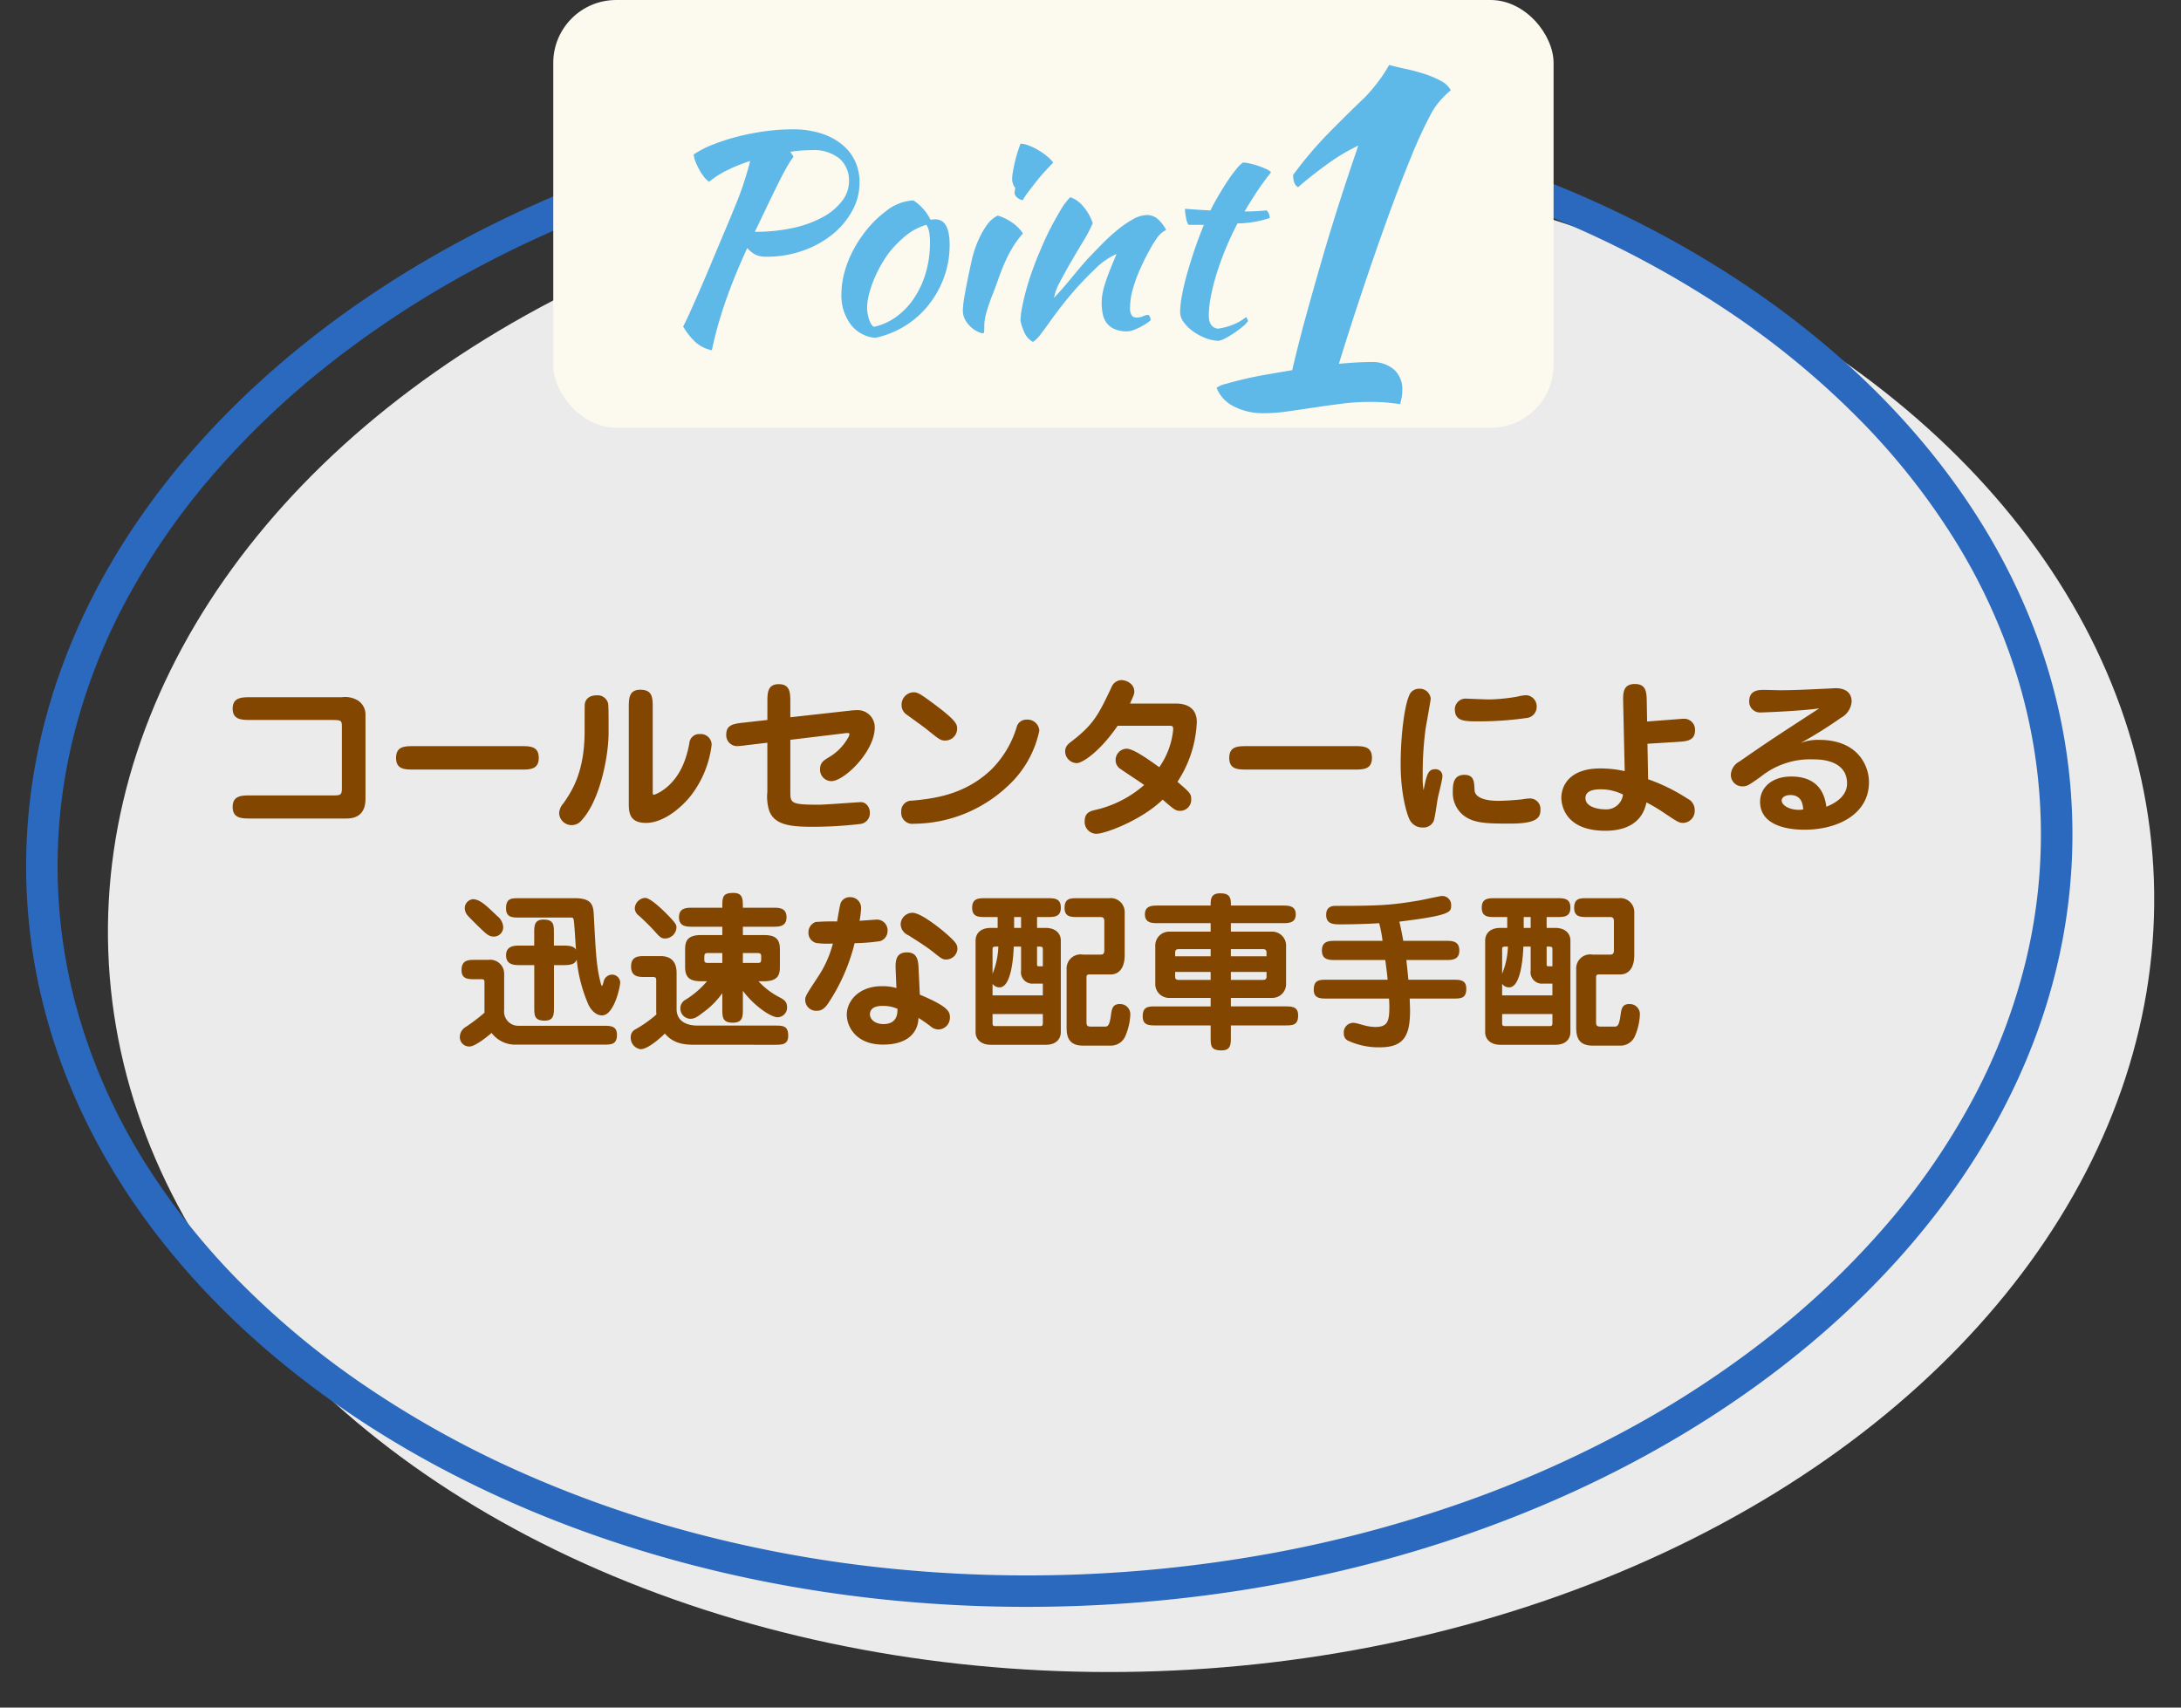
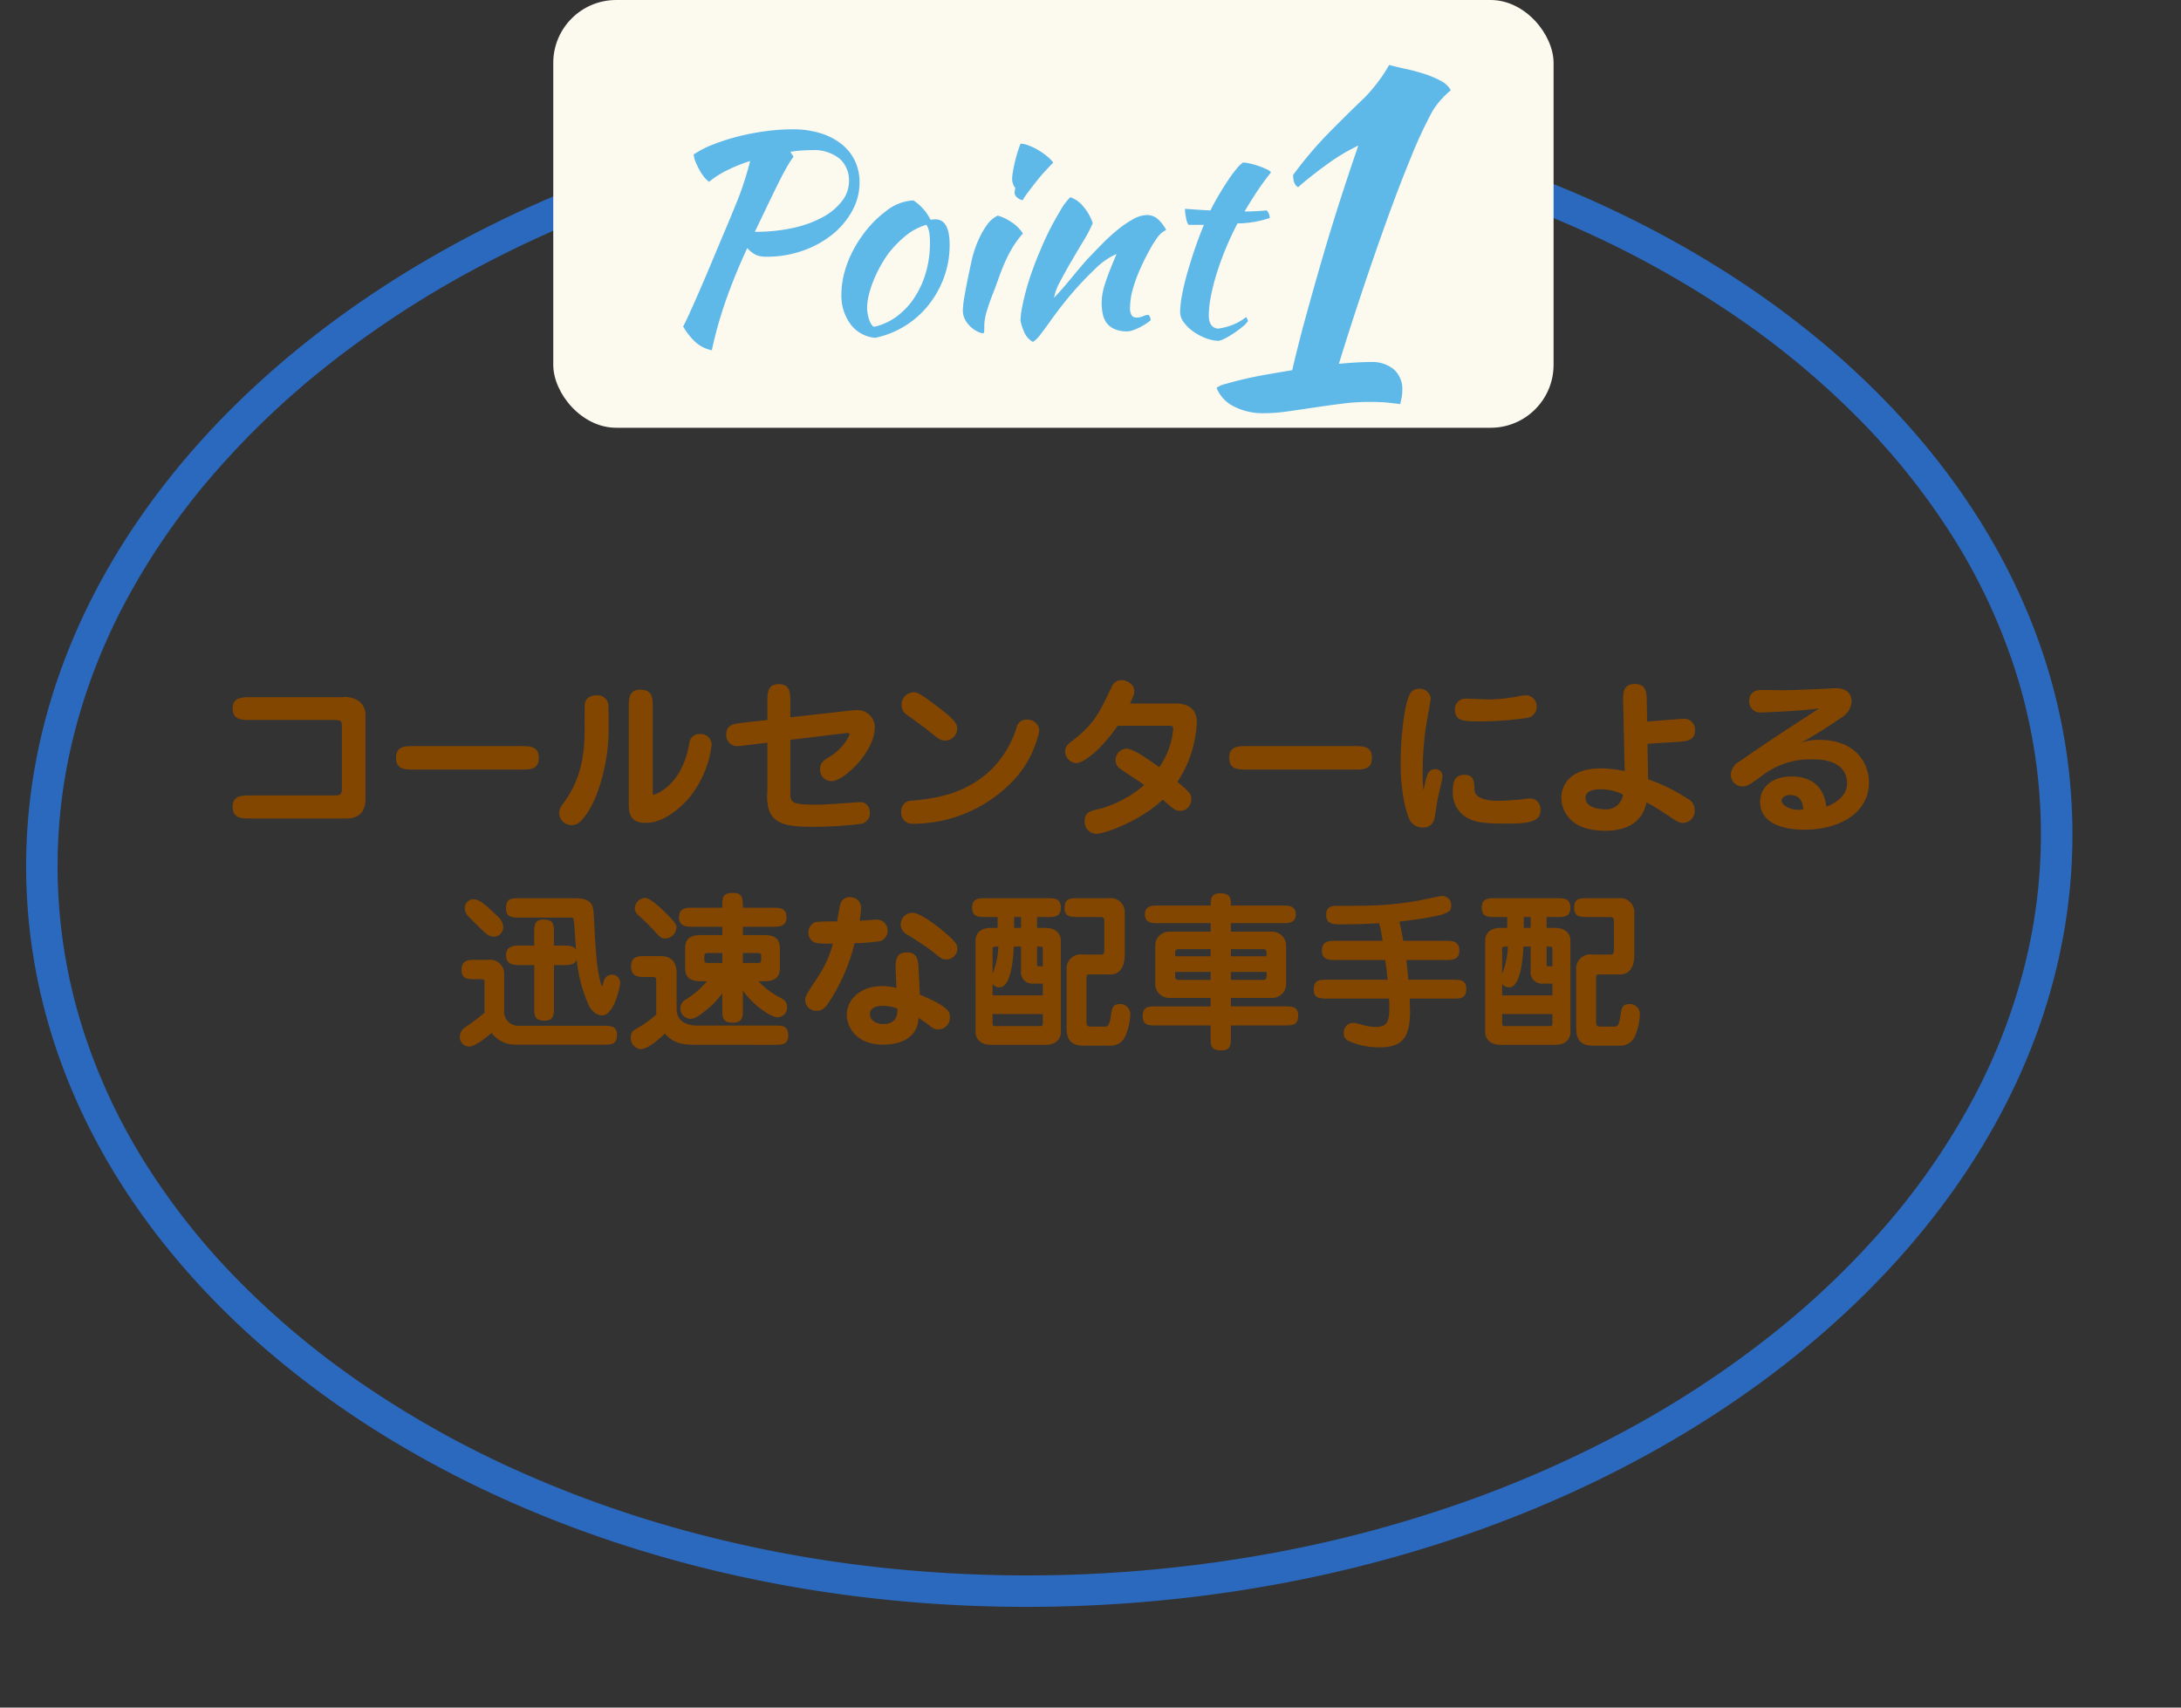
<svg xmlns="http://www.w3.org/2000/svg" id="point01" width="346.671" height="271.449" viewBox="0 0 346.671 271.449">
  <rect x="0" y="0" width="346.671" height="271.449" fill="#333333" stroke="none" />
-   <ellipse id="楕円形_16" data-name="楕円形 16" cx="162.738" cy="120.252" rx="162.738" ry="120.252" transform="matrix(0.999, -0.035, 0.035, 0.999, 13, 31.092)" fill="#ebebeb" />
  <path id="楕円形_10" data-name="楕円形 10" d="M162.738,5a215.069,215.069,0,0,0-32.05,2.387,200.911,200.911,0,0,0-29.8,6.835,181.848,181.848,0,0,0-26.9,10.788A158.437,158.437,0,0,0,50.636,39.242,133.288,133.288,0,0,0,31.483,56.392,110.3,110.3,0,0,0,17.128,75.928a93.4,93.4,0,0,0-9,21.423,85.474,85.474,0,0,0,0,45.8,93.4,93.4,0,0,0,9,21.423,110.3,110.3,0,0,0,14.355,19.536,133.288,133.288,0,0,0,19.153,17.149,158.437,158.437,0,0,0,23.347,14.232,181.848,181.848,0,0,0,26.9,10.788,200.911,200.911,0,0,0,29.8,6.835,216.365,216.365,0,0,0,64.1,0,200.911,200.911,0,0,0,29.8-6.835,181.848,181.848,0,0,0,26.9-10.788,158.434,158.434,0,0,0,23.347-14.232,133.288,133.288,0,0,0,19.153-17.149,110.3,110.3,0,0,0,14.355-19.536,93.4,93.4,0,0,0,9-21.423,85.474,85.474,0,0,0,0-45.8,93.4,93.4,0,0,0-9-21.423,110.3,110.3,0,0,0-14.355-19.536A133.288,133.288,0,0,0,274.84,39.242a158.434,158.434,0,0,0-23.347-14.232,181.848,181.848,0,0,0-26.9-10.788,200.911,200.911,0,0,0-29.8-6.835A215.069,215.069,0,0,0,162.738,5m0-5c89.878,0,162.738,53.839,162.738,120.252S252.616,240.5,162.738,240.5,0,186.665,0,120.252,72.86,0,162.738,0Z" transform="matrix(0.999, -0.035, 0.035, 0.999, 0, 20.735)" fill="#2b69be" />
  <rect id="長方形_64" data-name="長方形 64" width="159" height="68" rx="10" transform="translate(87.941)" fill="#fcf9ef" />
  <g id="グループ_10" data-name="グループ 10" transform="translate(-80.07 -655.267)">
    <path id="パス_31" data-name="パス 31" d="M33.626-23.177a9.238,9.238,0,0,1-1.182,4.515A12.624,12.624,0,0,1,29.261-14.9a15.691,15.691,0,0,1-4.687,2.559,17.034,17.034,0,0,1-5.7.946,4.231,4.231,0,0,1-1.7-.28,4.747,4.747,0,0,1-1.4-1.1q-2.15,4.687-3.5,8.622a63.363,63.363,0,0,0-2.128,7.632A5.745,5.745,0,0,1,7.482,2.128,10.819,10.819,0,0,1,5.59-.3q.43-.817,1.032-2.15T8.084-5.74q.86-1.956,2-4.687t2.688-6.385q.688-1.677,1.2-2.924t.9-2.344q.387-1.1.71-2.172t.666-2.365a25.157,25.157,0,0,0-3.719,1.505,14.5,14.5,0,0,0-2.817,1.806,3.618,3.618,0,0,1-.8-.774,8.257,8.257,0,0,1-.752-1.139,11.352,11.352,0,0,1-.6-1.268,4.092,4.092,0,0,1-.3-1.161,15.515,15.515,0,0,1,3.1-1.591,32.824,32.824,0,0,1,3.956-1.269,37.918,37.918,0,0,1,4.365-.838,32.729,32.729,0,0,1,4.322-.3,14.7,14.7,0,0,1,4.429.624,10.043,10.043,0,0,1,3.354,1.742A7.568,7.568,0,0,1,32.9-26.617,7.955,7.955,0,0,1,33.626-23.177Zm-7.654-5.16a22.6,22.6,0,0,0-3.354.258l.516.774a16.1,16.1,0,0,0-1.075,1.677q-.645,1.118-1.419,2.688t-1.7,3.5q-.924,1.935-1.956,4.085a27.675,27.675,0,0,0,6.106-.623,17.548,17.548,0,0,0,4.708-1.72,9.607,9.607,0,0,0,3.053-2.559,5.133,5.133,0,0,0,1.1-3.139,4.6,4.6,0,0,0-1.5-3.59A6.493,6.493,0,0,0,25.972-28.337ZM36.12,1.5a5.461,5.461,0,0,1-3.913-2.15,7.646,7.646,0,0,1-1.462-4.816,13.261,13.261,0,0,1,.516-3.569,17.179,17.179,0,0,1,1.462-3.591,20.162,20.162,0,0,1,2.236-3.289,16.285,16.285,0,0,1,2.795-2.666,7.566,7.566,0,0,1,4.429-1.763,7.642,7.642,0,0,1,2.709,3.053,3.143,3.143,0,0,0,.387-.021,3.143,3.143,0,0,1,.387-.021q2.279,0,2.279,4.042a14.948,14.948,0,0,1-.882,5.138,15.6,15.6,0,0,1-2.451,4.408A14.6,14.6,0,0,1,40.871-.408,14.843,14.843,0,0,1,36.12,1.5ZM38.313-12.04a19.741,19.741,0,0,0-1.376,2.15,20.511,20.511,0,0,0-1.118,2.344,16.056,16.056,0,0,0-.731,2.279,8.648,8.648,0,0,0-.258,1.957,5.743,5.743,0,0,0,.344,1.978q.344.946.774,1.075A9.378,9.378,0,0,0,39.5-1.87a11.673,11.673,0,0,0,2.8-2.946,14.629,14.629,0,0,0,1.849-4,16.629,16.629,0,0,0,.667-4.773,9.433,9.433,0,0,0-.129-1.763,3.25,3.25,0,0,0-.43-1.118,9.267,9.267,0,0,0-3.376,1.806A17.586,17.586,0,0,0,38.313-12.04ZM50.052-2.881a9.043,9.043,0,0,1,.064-.967q.064-.58.236-1.548T50.8-7.74q.279-1.376.709-3.311.086-.43.387-1.376a16.524,16.524,0,0,1,.8-2,12.921,12.921,0,0,1,1.2-2.042,4.448,4.448,0,0,1,1.7-1.462,7.571,7.571,0,0,1,1.935.882A6.528,6.528,0,0,1,59.6-15.093a14.946,14.946,0,0,0-1.655,2.236,22.216,22.216,0,0,0-1.2,2.322q-.538,1.2-.989,2.494t-1.01,2.709q-.473,1.2-.86,2.472a9.181,9.181,0,0,0-.43,2.214q0,.774-.021,1.1t-.236.322A2.359,2.359,0,0,1,52.5.559,4.135,4.135,0,0,1,51.45-.107a4.777,4.777,0,0,1-.967-1.139A3.02,3.02,0,0,1,50.052-2.881Zm8.213-18.662a3.528,3.528,0,0,1,.129-.774,1.7,1.7,0,0,1-.366-.645,2.372,2.372,0,0,1-.15-.774,7.014,7.014,0,0,1,.107-1.053q.108-.667.279-1.441t.43-1.612q.258-.839.516-1.527a3.78,3.78,0,0,1,1.269.28,9.831,9.831,0,0,1,1.527.731,10.381,10.381,0,0,1,1.419.989,5.853,5.853,0,0,1,.989,1.01q-.473.473-1.247,1.312t-1.5,1.763q-.731.924-1.333,1.741a9.693,9.693,0,0,0-.774,1.161,1.7,1.7,0,0,1-.9-.451A1.018,1.018,0,0,1,58.265-21.543Zm8.858.688a4.555,4.555,0,0,1,2.107,1.527,7.941,7.941,0,0,1,1.462,2.6,20.7,20.7,0,0,1-1.462,2.795Q68.241-12.3,67.252-10.6T65.467-7.374a8.063,8.063,0,0,0-.924,2.516q.688-.731,1.527-1.7T67.7-8.493q.8-.967,1.483-1.763t1.075-1.182q.817-.86,1.935-2a30.174,30.174,0,0,1,2.343-2.15,17.509,17.509,0,0,1,2.473-1.72,4.686,4.686,0,0,1,2.279-.709,2.539,2.539,0,0,1,1.87.753A6.543,6.543,0,0,1,82.345-15.7q0,.086-.323.237a3.54,3.54,0,0,0-.924.839,17.037,17.037,0,0,0-1.354,2.129q-.753,1.354-1.462,2.924a23.9,23.9,0,0,0-1.182,3.2A10.765,10.765,0,0,0,76.626-3.4a2.219,2.219,0,0,0,.28,1.376,1.032,1.032,0,0,0,.8.3,2.569,2.569,0,0,0,.989-.215,2.293,2.293,0,0,1,.817-.215.639.639,0,0,1,.279.366,1.4,1.4,0,0,1,.107.494,6.721,6.721,0,0,1-.817.6,11.019,11.019,0,0,1-.989.559,8.531,8.531,0,0,1-1.01.43A2.723,2.723,0,0,1,76.2.473,4.915,4.915,0,0,1,74.154.107,3.176,3.176,0,0,1,72.907-.86a3.555,3.555,0,0,1-.623-1.44,8.87,8.87,0,0,1-.172-1.785A8.868,8.868,0,0,1,72.2-5.246a10.51,10.51,0,0,1,.344-1.526q.258-.882.731-2.107t1.2-2.946a8.709,8.709,0,0,0-1.161.6,11.045,11.045,0,0,0-2.322,1.849,52.211,52.211,0,0,0-3.633,3.827Q65.747-3.655,64.07-1.333,63.124,0,62.415.925A4.842,4.842,0,0,1,61.189,2.15,3.161,3.161,0,0,1,59.856.71,9.116,9.116,0,0,1,59.211-1.2a11.487,11.487,0,0,1,.236-2.064q.237-1.247.645-2.773t1.011-3.2q.6-1.677,1.333-3.354a44.892,44.892,0,0,1,2.988-5.934A10.1,10.1,0,0,1,67.123-20.855Zm18.791,4.386a2.773,2.773,0,0,1-.387-1.1,7.333,7.333,0,0,1-.172-1.441q1.118.086,2.15.151t1.892.108q.645-1.29,1.4-2.559t1.462-2.322a19.908,19.908,0,0,1,1.333-1.785,5.073,5.073,0,0,1,.967-.946,5.183,5.183,0,0,1,1.1.15,12.929,12.929,0,0,1,1.354.387,13.308,13.308,0,0,1,1.247.494,2.239,2.239,0,0,1,.774.516q-1.29,1.634-2.215,3.031t-2,3.2q.86,0,1.742-.043t1.785-.129a1.576,1.576,0,0,1,.344.537,1.779,1.779,0,0,1,.129.667,16.269,16.269,0,0,1-5.117.86q-1.075,2.064-1.913,4.107T90.365-8.643a34.311,34.311,0,0,0-.9,3.569,16.106,16.106,0,0,0-.323,3.01q0,1.892,1.419,2.107A9.955,9.955,0,0,0,93.009-.6a8.132,8.132,0,0,0,2.064-1.2,1.785,1.785,0,0,1,.3.645,4.579,4.579,0,0,1-.882.9Q93.869.258,93.138.752a12.612,12.612,0,0,1-1.419.839,3.651,3.651,0,0,1-1.032.387,6.456,6.456,0,0,1-2.15-.473A8.882,8.882,0,0,1,86.58.43a6.24,6.24,0,0,1-1.44-1.44,2.727,2.727,0,0,1-.559-1.569,15.373,15.373,0,0,1,.28-2.6q.279-1.57.8-3.419t1.2-3.87q.688-2.021,1.505-4Z" transform="translate(183.07 707.471)" fill="#5eb8e8" />
    <path id="パス_32" data-name="パス 32" d="M26.928-5.184A5.377,5.377,0,0,1,30.636-4,4.164,4.164,0,0,1,31.968-.72,6.832,6.832,0,0,1,31.86.468a7.433,7.433,0,0,1-.252,1.044q-.936-.144-2.088-.252t-2.736-.108a35.141,35.141,0,0,0-4.428.288q-2.268.288-4.428.612t-4.176.612a26.586,26.586,0,0,1-3.744.288,10.084,10.084,0,0,1-4.824-1.08A5.619,5.619,0,0,1,2.448-1.08a3.729,3.729,0,0,1,1.4-.612q1.116-.324,2.736-.72t3.672-.756q2.052-.36,4.212-.72,1.008-4.32,2.268-8.892t2.592-9.144Q20.664-26.5,22.1-30.96t2.88-8.64a31.678,31.678,0,0,0-5.076,3.06q-2.628,1.908-4.5,3.564-.792-.432-.792-1.944a62.1,62.1,0,0,1,5.4-6.408q2.736-2.808,6.048-5.976a24.335,24.335,0,0,0,1.908-2.232,22.112,22.112,0,0,0,1.908-2.88q1.008.288,2.52.612t2.988.792A15.059,15.059,0,0,1,38.052-49.9a3.7,3.7,0,0,1,1.62,1.512,15.819,15.819,0,0,0-1.692,1.656,11.5,11.5,0,0,0-1.332,1.872A71.589,71.589,0,0,0,33.3-37.62q-1.908,4.644-3.888,10.152T25.452-16.02Q23.472-10.08,21.888-4.9,23.4-5.04,24.66-5.112T26.928-5.184Z" transform="translate(271 718)" fill="#5eb8e8" />
  </g>
  <path id="パス_33" data-name="パス 33" d="M-127.13-19.9c-1.4,0-2.889,0-2.889,1.809s1.485,1.809,2.889,1.809h12.852c1.62,0,1.62.108,1.62,1.242v9.45c0,1.053-.054,1.3-1.188,1.3H-127.13c-1.431,0-2.889,0-2.889,1.836s1.458,1.836,2.889,1.836h15.039c.837,0,3.186,0,3.186-3.132V-17.091a2.649,2.649,0,0,0-1.134-2.241,3.876,3.876,0,0,0-2.619-.567Zm25.947,7.776c-1.458,0-2.862,0-2.862,1.863s1.4,1.863,2.862,1.863h16.956c1.458,0,2.862,0,2.862-1.863s-1.4-1.863-2.862-1.863ZM-70.268-14.2c0-.567.027-4.455-.081-4.752A1.716,1.716,0,0,0-72.158-20.2c-1.35,0-1.809.783-1.89,1.377-.027.243-.027,2.862-.027,4.32,0,6.534-2.052,9.585-3.375,11.475a2.564,2.564,0,0,0-.675,1.539A1.981,1.981,0,0,0-76.1.432,1.985,1.985,0,0,0-74.588-.3C-71.618-3.456-70.268-10.557-70.268-14.2Zm7.02-4c0-1.566,0-2.889-1.971-2.889-1.836,0-1.836,1.431-1.836,2.889V-3.159c0,1.431,0,3.24,2.727,3.24,2.754,0,5.535-2.349,7.047-4.212a16.437,16.437,0,0,0,3.4-8.235,1.725,1.725,0,0,0-1.89-1.674,1.559,1.559,0,0,0-1.647,1.377,15.83,15.83,0,0,1-.675,2.646C-59.657-5.481-62.924-4.4-63.058-4.4c-.189,0-.189-.054-.189-.675Zm18.225,1.917-3.861.432c-1.4.162-2.673.3-2.673,1.836a1.729,1.729,0,0,0,1.7,1.89,11.764,11.764,0,0,0,1.4-.135l3.429-.405v7.8a7.392,7.392,0,0,0,.3,3.024C-43.861.459-41.243.7-37.732.7A64.322,64.322,0,0,0-30.2.243a1.711,1.711,0,0,0,1.458-1.836A1.746,1.746,0,0,0-29.2-2.781a1.306,1.306,0,0,0-1.134-.432c-.351,0-5.481.4-6.507.4-4.482,0-4.536-.243-4.536-2.133v-8.181l8.505-1.026a4.445,4.445,0,0,1,.567-.054c.135,0,.324,0,.324.162a1.243,1.243,0,0,1-.162.486A8.333,8.333,0,0,1-35.41-10.26c-.675.432-1.242.783-1.242,1.809a1.811,1.811,0,0,0,1.809,1.89c2.025,0,6.885-4.7,6.885-8.532a2.715,2.715,0,0,0-2.7-2.754,10.248,10.248,0,0,0-1.242.081l-9.477,1.053v-2.4c0-1.431,0-2.862-1.836-2.862-1.809,0-1.809,1.431-1.809,2.862Zm30.159,1.431c0-.675,0-1.215-3.348-3.726-2.754-2.079-3.024-2.106-3.618-2.106A1.973,1.973,0,0,0-23.692-18.6a1.782,1.782,0,0,0,.837,1.485c.432.324,2.538,1.836,3.024,2.214,2.106,1.7,2.322,1.89,3.078,1.89A1.894,1.894,0,0,0-14.863-14.85ZM-21.775.216a21.968,21.968,0,0,0,14.9-5.94A16.541,16.541,0,0,0-1.8-14.58a1.874,1.874,0,0,0-2.052-1.755,1.565,1.565,0,0,0-1.539,1.161,16.052,16.052,0,0,1-4.1,6.831c-4.293,4.05-9.234,4.563-12.528,4.887A1.647,1.647,0,0,0-23.747-1.7,1.758,1.758,0,0,0-21.775.216ZM18.67-15.363c.675,0,.81,0,.81.594a12.529,12.529,0,0,1-2.214,5.994c-1.485-1.053-4.05-2.943-5.211-2.943a1.805,1.805,0,0,0-1.728,1.863,1.638,1.638,0,0,0,.837,1.4c.513.378,3.132,2.079,3.7,2.511a17.741,17.741,0,0,1-7.938,4c-.594.162-1.512.4-1.512,1.7A1.882,1.882,0,0,0,7.249,1.809c1.485,0,7.263-2.214,10.557-5.427C19.669-2,19.885-1.836,20.587-1.836A1.76,1.76,0,0,0,22.343-3.7c0-.864-.216-1.053-2.187-2.754a18.582,18.582,0,0,0,3.078-9.5c0-1.917-1.188-2.943-3.375-2.943H12.622c.594-1.35.675-1.485.675-1.89,0-1.377-1.431-1.836-2.052-1.836a1.759,1.759,0,0,0-1.593,1.188C7.627-17.2,6.9-15.633,3.361-12.906c-.567.432-1.053.81-1.053,1.62A1.886,1.886,0,0,0,4.144-9.423c.891,0,3.645-1.782,6.507-5.94Zm12.582,3.24c-1.458,0-2.862,0-2.862,1.863S29.794-8.4,31.252-8.4H48.208c1.458,0,2.862,0,2.862-1.863s-1.4-1.863-2.862-1.863ZM59.278-5.1a11.455,11.455,0,0,1-.135-2.241,52.883,52.883,0,0,1,.432-7.371c.108-.783.837-4.644.837-4.968a1.752,1.752,0,0,0-1.89-1.566,1.656,1.656,0,0,0-1.323.675C56.281-19.2,55.633-13.8,55.633-9.369c0,5.238,1.107,8.289,1.377,8.829A2.249,2.249,0,0,0,59.143.81a1.771,1.771,0,0,0,1.728-1c.216-.486.54-3,.648-3.537.081-.54.756-3.024.756-3.618a1.074,1.074,0,0,0-1.161-1.107C60.007-8.451,59.764-7.641,59.278-5.1Zm4.968-12.933c0,1.971,1.458,1.971,3.861,1.971a52.664,52.664,0,0,0,7.749-.567,1.771,1.771,0,0,0,1.4-1.755,1.775,1.775,0,0,0-1.674-1.836,6.215,6.215,0,0,0-1.35.216,28.99,28.99,0,0,1-4.482.459c-.567,0-3.7-.135-3.861-.135A1.718,1.718,0,0,0,64.246-18.036ZM65.758-7.56c-1.836,0-1.836,1.674-1.836,2.781a4.563,4.563,0,0,0,1.647,3.618C67.243.189,69.484.189,73.13.189c4.239,0,4.725-1,4.725-2.187a1.67,1.67,0,0,0-1.7-1.809,7.741,7.741,0,0,0-1.161.135c-.7.081-2.592.243-3.888.243-.675,0-3.672-.054-3.726-1.728C67.325-6.534,67.271-7.56,65.758-7.56Zm29.052-8.478-.054-3.132C94.729-20.628,94.7-22,92.867-22c-1.917,0-1.89,1.458-1.863,2.916l.243,10.935a18,18,0,0,0-3.861-.432c-5.076,0-6.21,2.916-6.21,4.671,0,.7.243,5.238,6.993,5.238,2.7,0,5.805-.864,6.534-4.509a27.476,27.476,0,0,1,2.727,1.62C99.644-.081,99.886.081,100.562.081a1.907,1.907,0,0,0,1.809-2.052,1.95,1.95,0,0,0-1.107-1.782,29.012,29.012,0,0,0-6.291-3.105L94.865-12.5l4.806-.3c1.35-.081,2.754-.162,2.754-1.836a1.73,1.73,0,0,0-1.863-1.836c-.243,0-.351.027-1.161.081ZM90.977-4.428a2.671,2.671,0,0,1-2.889,2.349c-.81,0-3.078-.27-3.078-1.782,0-.945.81-1.4,2.457-1.4A7.953,7.953,0,0,1,90.977-4.428Zm28.215-8.181a68.475,68.475,0,0,0,6.4-4,3.239,3.239,0,0,0,1.728-2.592c0-1.512-1.107-2.133-2.538-2.133-.081,0-2,.108-2.268.108-1,.054-4.374.216-6.48.216-.378,0-2.241-.054-2.646-.054-.783,0-2.349,0-2.349,1.809a1.716,1.716,0,0,0,1.782,1.782c.216,0,5.94-.189,9.342-.648-7.047,4.59-7.83,5.076-12.69,8.451a2.493,2.493,0,0,0-1.35,2.052,1.812,1.812,0,0,0,1.809,1.89c.756,0,.972-.135,2.943-1.539a12.552,12.552,0,0,1,8.343-2.754c.891,0,5.373,0,5.373,3.834,0,1.215-.7,2.673-3.294,3.7-.162-1.161-.675-4.806-5.562-4.806-3.213,0-4.968,1.863-4.968,4,0,4.455,6.048,4.455,7.074,4.455,5.157,0,10.233-2.4,10.233-7.56,0-2.457-1.62-6.723-7.938-6.723A7.466,7.466,0,0,0,119.191-12.609Zm.432,10.557c-.3.027-.459.054-.7.054-1.512,0-2.727-.729-2.727-1.485,0-.459.513-.864,1.377-.864C119.461-4.347,119.569-2.7,119.623-2.052ZM-77.355,22.687c1.323,0,1.755-.27,2.025-.864a23.711,23.711,0,0,0,1.89,7.209c.189.378.918,1.647,2.133,1.647,1.917,0,2.889-4.563,2.889-5.238a1.3,1.3,0,0,0-1.35-1.242,1.393,1.393,0,0,0-1.269,1.053c-.054.216-.189.729-.27.729s-.135-.162-.189-.351c-.675-2.565-.783-4.455-1.107-10.692-.081-1.593-.135-2.889-3-2.889h-8.8c-1.323,0-2.16,0-2.16,1.62,0,1.458,1.026,1.458,2.16,1.458h8.073c.324,0,.405.027.486.216.135.3.324,4.1.4,4.887-.243-.351-.54-.648-1.917-.648h-1.593V17.611c0-1.323,0-2.16-1.674-2.16-1.458,0-1.458,1.026-1.458,2.16v1.971H-84.4c-.864,0-2.16.054-2.16,1.539,0,1.539,1.323,1.566,2.16,1.566h2.322v6.669c0,1.323,0,2.16,1.674,2.16,1.458,0,1.458-1.026,1.458-2.16V22.687Zm-12.636,7.56A28.029,28.029,0,0,1-93.1,32.6a1.871,1.871,0,0,0-.81,1.512,1.485,1.485,0,0,0,1.539,1.512c.945,0,3.051-1.755,3.51-2.16a4.665,4.665,0,0,0,3.888,1.863h13.851c1.269,0,2.187,0,2.187-1.566,0-1.431-1.053-1.431-2.187-1.431h-13.5a2.254,2.254,0,0,1-2.241-2.511v-5.7A2.224,2.224,0,0,0-89.37,21.85h-2.106c-1.053,0-2.16,0-2.16,1.647,0,1.431,1.053,1.431,2.16,1.431h.972c.432,0,.513.081.513.567Zm-1.863-18.036a1.441,1.441,0,0,0-1.269,1.323,1.818,1.818,0,0,0,.486,1.3c.378.432,1.944,1.971,2.133,2.133.945.918,1.35,1.188,2.025,1.188a1.479,1.479,0,0,0,1.458-1.566,2.346,2.346,0,0,0-.945-1.7C-89.937,12.967-90.828,12.211-91.854,12.211ZM-45.6,25.252c2.16,0,2.565-.918,2.565-2.241V20.149c0-1.728-.837-2.241-2.565-2.241h-3.321V16.585h4.779c.945,0,2.16,0,2.16-1.512s-1.215-1.512-2.16-1.512h-4.779c0-1.4,0-2.349-1.512-2.349-1.755,0-1.755.7-1.755,2.349h-4.7c-.945,0-2.187,0-2.187,1.512s1.242,1.512,2.187,1.512h4.7v1.323h-3.348c-2.16,0-2.565.918-2.565,2.241v2.835c0,1.755.837,2.268,2.565,2.268h.918a14.348,14.348,0,0,1-3.429,2.943,1.556,1.556,0,0,0-.81,1.377,1.638,1.638,0,0,0,1.566,1.647c.675,0,1.053-.243,2.079-1.026a13.09,13.09,0,0,0,3.024-3.051v2.484c0,1.269,0,2.214,1.647,2.214,1.62,0,1.62-.972,1.62-2.214V26.764c1.755,2.376,4.428,4.212,5.535,4.212A1.53,1.53,0,0,0-41.9,29.329c0-.864-.567-1.188-1.161-1.512a11.93,11.93,0,0,1-3.375-2.565Zm-3.321-4.482h2.376c.486,0,.54.243.54.54,0,.891,0,1.026-.54,1.026h-2.376Zm-3.267,1.566h-2.322c-.54,0-.54-.243-.54-.594,0-.783,0-.972.54-.972h2.322Zm8.316,13.014c1.134,0,2.16,0,2.16-1.431,0-1.62-.864-1.62-2.16-1.62H-56.106c-.837,0-3.348-.162-3.348-2.646v-5.7c0-2.079-1.161-2.7-2.565-2.7H-64.53c-.945,0-2.16,0-2.16,1.647,0,1.674,1.242,1.674,2.16,1.674h1.188c.648,0,.648.135.648.7v4.59a5.644,5.644,0,0,0,.027.675,19.525,19.525,0,0,1-3.321,2.349,1.359,1.359,0,0,0-.756,1.3,1.813,1.813,0,0,0,1.566,1.863c1.08,0,2.862-1.512,3.861-2.484,1.485,1.782,3.456,1.782,5.076,1.782Zm-15.606-18.6c0-.432,0-.621-1.431-2.079C-61.857,13.7-63.666,12-64.449,12A1.752,1.752,0,0,0-66.1,13.669a1.453,1.453,0,0,0,.594,1.107A34.622,34.622,0,0,1-62.856,17.4c.675.756.945,1.053,1.539,1.053A1.827,1.827,0,0,0-59.481,16.747Zm34.965,9.585a7.744,7.744,0,0,0-2.3-.3c-3.672,0-5.589,2.349-5.589,4.536,0,1.863,1.431,4.752,5.751,4.752,4.1,0,5.589-2.079,5.643-4.239a20.922,20.922,0,0,1,1.944,1.35,1.937,1.937,0,0,0,1.215.486,1.87,1.87,0,0,0,1.836-1.971c0-.864-.3-1.7-4.779-3.564l-.189-3.942c-.054-1.4-.135-2.781-1.863-2.781-1.89,0-1.836,1.566-1.782,2.943Zm.162,3.294c.081,2-1.134,2.43-2.214,2.43-1.4,0-2.16-.783-2.16-1.566,0-.324.108-1.323,1.971-1.323A5.642,5.642,0,0,1-24.354,29.626Zm-9.585-13.878a33.129,33.129,0,0,0-3.429.081A1.75,1.75,0,0,0-38.5,17.5a1.66,1.66,0,0,0,1.269,1.674,13.551,13.551,0,0,0,2.619.081,17.356,17.356,0,0,1-2.457,5.427c-1.755,2.673-1.944,2.97-1.944,3.51a1.739,1.739,0,0,0,1.836,1.755c.486,0,1.08-.108,1.782-1.134A30.27,30.27,0,0,0-31.158,19.2a30.4,30.4,0,0,0,4.05-.324,1.69,1.69,0,0,0,1.188-1.647A1.7,1.7,0,0,0-27.7,15.451c-.081,0-2.241.162-2.673.189a13.289,13.289,0,0,0,.243-1.971,1.7,1.7,0,0,0-1.755-1.782,1.538,1.538,0,0,0-1.485.918C-33.48,13.048-33.777,14.749-33.939,15.748ZM-14.823,20.2c0-.648,0-.945-1.62-2.376-.459-.432-4.05-3.456-5.508-3.456a1.89,1.89,0,0,0-1.89,1.836,1.959,1.959,0,0,0,1.215,1.728c1.323.837,2.862,1.809,3.888,2.619,1.4,1.134,1.566,1.242,2.16,1.242A1.79,1.79,0,0,0-14.823,20.2ZM-2.16,15.046H-.54c1.08,0,2.16,0,2.16-1.485,0-1.512-1.053-1.512-2.16-1.512h-9.774c-1.107,0-2.16,0-2.16,1.512,0,1.485,1.053,1.485,2.16,1.485h1.89v1.728H-9.531c-1.647,0-2.4.918-2.4,2.025V33.352c0,1.134.891,2,2.4,2H-.783c1.647,0,2.4-.918,2.4-2.025V18.772c0-1.161-.891-2-2.4-2H-2.16ZM-9.234,25.657a1.323,1.323,0,0,0,1.107.567c1.809,0,2.187-4.455,2.268-6.48H-4.7v3.78A1.816,1.816,0,0,0-2.754,25.63h1.512v1.863H-9.234ZM-4.7,16.774H-5.805V15.046H-4.7ZM-9.234,20.2c0-.459.108-.459.918-.459a12.432,12.432,0,0,1-.918,4.32Zm7.074-.459c.81,0,.918,0,.918.459v2.673h-.567c-.351,0-.351-.027-.351-.486Zm.918,10.719v1.458c0,.459-.189.459-.486.459h-7.02c-.324,0-.486-.027-.486-.459V30.463ZM4.293,12.049c-1.161,0-2.079,0-2.079,1.566,0,1.431,1.08,1.431,2.079,1.431H7.884c.27,0,.648,0,.648.648V20.23c0,.351,0,.783-.54.783H5.13a2.228,2.228,0,0,0-2.592,2.322v9.126c0,1.3.108,3.024,2.619,3.024H9.693a2.509,2.509,0,0,0,2.214-1.593,9.757,9.757,0,0,0,.756-3.321,1.616,1.616,0,0,0-1.647-1.7c-1.188,0-1.3.756-1.458,1.971-.216,1.431-.459,1.62-.945,1.62H6.426c-.621,0-.729-.189-.729-.729V24.6c0-.432.3-.432.459-.432h3.4c1.161,0,2.214-.837,2.214-3.078V14.155a2.22,2.22,0,0,0-2.484-2.106Zm21.141,5.319h-6.48a2.206,2.206,0,0,0-2.322,2.322V25.6a2.2,2.2,0,0,0,2.322,2.3h6.48v1.35h-8.64c-1.269,0-2.16,0-2.16,1.593,0,1.431,1.026,1.431,2.16,1.431h8.64v1.809c0,1.4,0,2.16,1.728,2.16,1.485,0,1.485-.972,1.485-2.16V32.272h8.532c1.269,0,2.16,0,2.16-1.593,0-1.431-1.026-1.431-2.16-1.431H28.647V27.9H35.1a2.2,2.2,0,0,0,2.322-2.3V19.69A2.21,2.21,0,0,0,35.1,17.368H28.647v-1.35h8.208c.918,0,2.106,0,2.106-1.4s-1.188-1.4-2.106-1.4H28.647v-.351c0-1.323-.621-1.593-1.728-1.593-1.485,0-1.485,1-1.485,1.944H17.091c-.918,0-2.106,0-2.106,1.4s1.188,1.4,2.106,1.4h8.343Zm0,7.668H20.358c-.567,0-.567-.324-.567-.567v-.7h5.643Zm3.213-1.269h5.67v.7c0,.243,0,.567-.567.567h-5.1Zm-3.213-2.484H19.791v-.567c0-.216,0-.567.567-.567h5.076Zm3.213-1.134h5.1c.567,0,.567.351.567.567v.567h-5.67Zm27.4-1.323c-.108-.675-.378-2.079-.621-3.051,8.154-1,8.235-1.512,8.235-2.565A1.422,1.422,0,0,0,62.127,11.7c-.162,0-2.808.567-3.348.675-4.7.81-6.669.891-13.392.891-.459,0-1.593,0-1.593,1.431,0,1.512,1.242,1.512,2.268,1.512,2.619,0,5.022-.108,6.156-.189a20.189,20.189,0,0,1,.54,2.808H45.279c-.972,0-2.16,0-2.16,1.539,0,1.512,1.188,1.512,2.16,1.512H53.19c.189,1.4.216,1.593.378,3.132H43.983c-1.269,0-2.16,0-2.16,1.593,0,1.4,1.053,1.4,2.16,1.4h9.8c.027.324.054.7.054,1.3,0,2.268-.243,3.213-2.214,3.213a7.015,7.015,0,0,1-1.728-.243c-.243-.054-1.377-.4-1.62-.4A1.508,1.508,0,0,0,46.6,33.514a1.244,1.244,0,0,0,.567,1.134,11.64,11.64,0,0,0,5.157,1.107c3.915,0,4.806-1.944,4.806-5.913,0-.216-.054-1.512-.054-1.836h6.831c1.269,0,2.16,0,2.16-1.566,0-1.431-1.026-1.431-2.16-1.431H56.862c-.162-1.7-.189-1.89-.324-3.132H62.8c.972,0,2.16,0,2.16-1.512,0-1.539-1.188-1.539-2.16-1.539Zm22.788-3.78h1.62c1.08,0,2.16,0,2.16-1.485,0-1.512-1.053-1.512-2.16-1.512H70.686c-1.107,0-2.16,0-2.16,1.512,0,1.485,1.053,1.485,2.16,1.485h1.89v1.728H71.469c-1.647,0-2.4.918-2.4,2.025V33.352c0,1.134.891,2,2.4,2h8.748c1.647,0,2.4-.918,2.4-2.025V18.772c0-1.161-.891-2-2.4-2H78.84ZM71.766,25.657a1.323,1.323,0,0,0,1.107.567c1.809,0,2.187-4.455,2.268-6.48H76.3v3.78a1.816,1.816,0,0,0,1.944,2.106h1.512v1.863H71.766ZM76.3,16.774H75.195V15.046H76.3ZM71.766,20.2c0-.459.108-.459.918-.459a12.432,12.432,0,0,1-.918,4.32Zm7.074-.459c.81,0,.918,0,.918.459v2.673h-.567c-.351,0-.351-.027-.351-.486Zm.918,10.719v1.458c0,.459-.189.459-.486.459h-7.02c-.324,0-.486-.027-.486-.459V30.463Zm5.535-18.414c-1.161,0-2.079,0-2.079,1.566,0,1.431,1.08,1.431,2.079,1.431h3.591c.27,0,.648,0,.648.648V20.23c0,.351,0,.783-.54.783H86.13a2.228,2.228,0,0,0-2.592,2.322v9.126c0,1.3.108,3.024,2.619,3.024h4.536a2.509,2.509,0,0,0,2.214-1.593,9.757,9.757,0,0,0,.756-3.321,1.616,1.616,0,0,0-1.647-1.7c-1.188,0-1.3.756-1.458,1.971-.216,1.431-.459,1.62-.945,1.62H87.426c-.621,0-.729-.189-.729-.729V24.6c0-.432.3-.432.459-.432h3.4c1.161,0,2.214-.837,2.214-3.078V14.155a2.22,2.22,0,0,0-2.484-2.106Z" transform="translate(167 130.733)" fill="#834600" />
</svg>